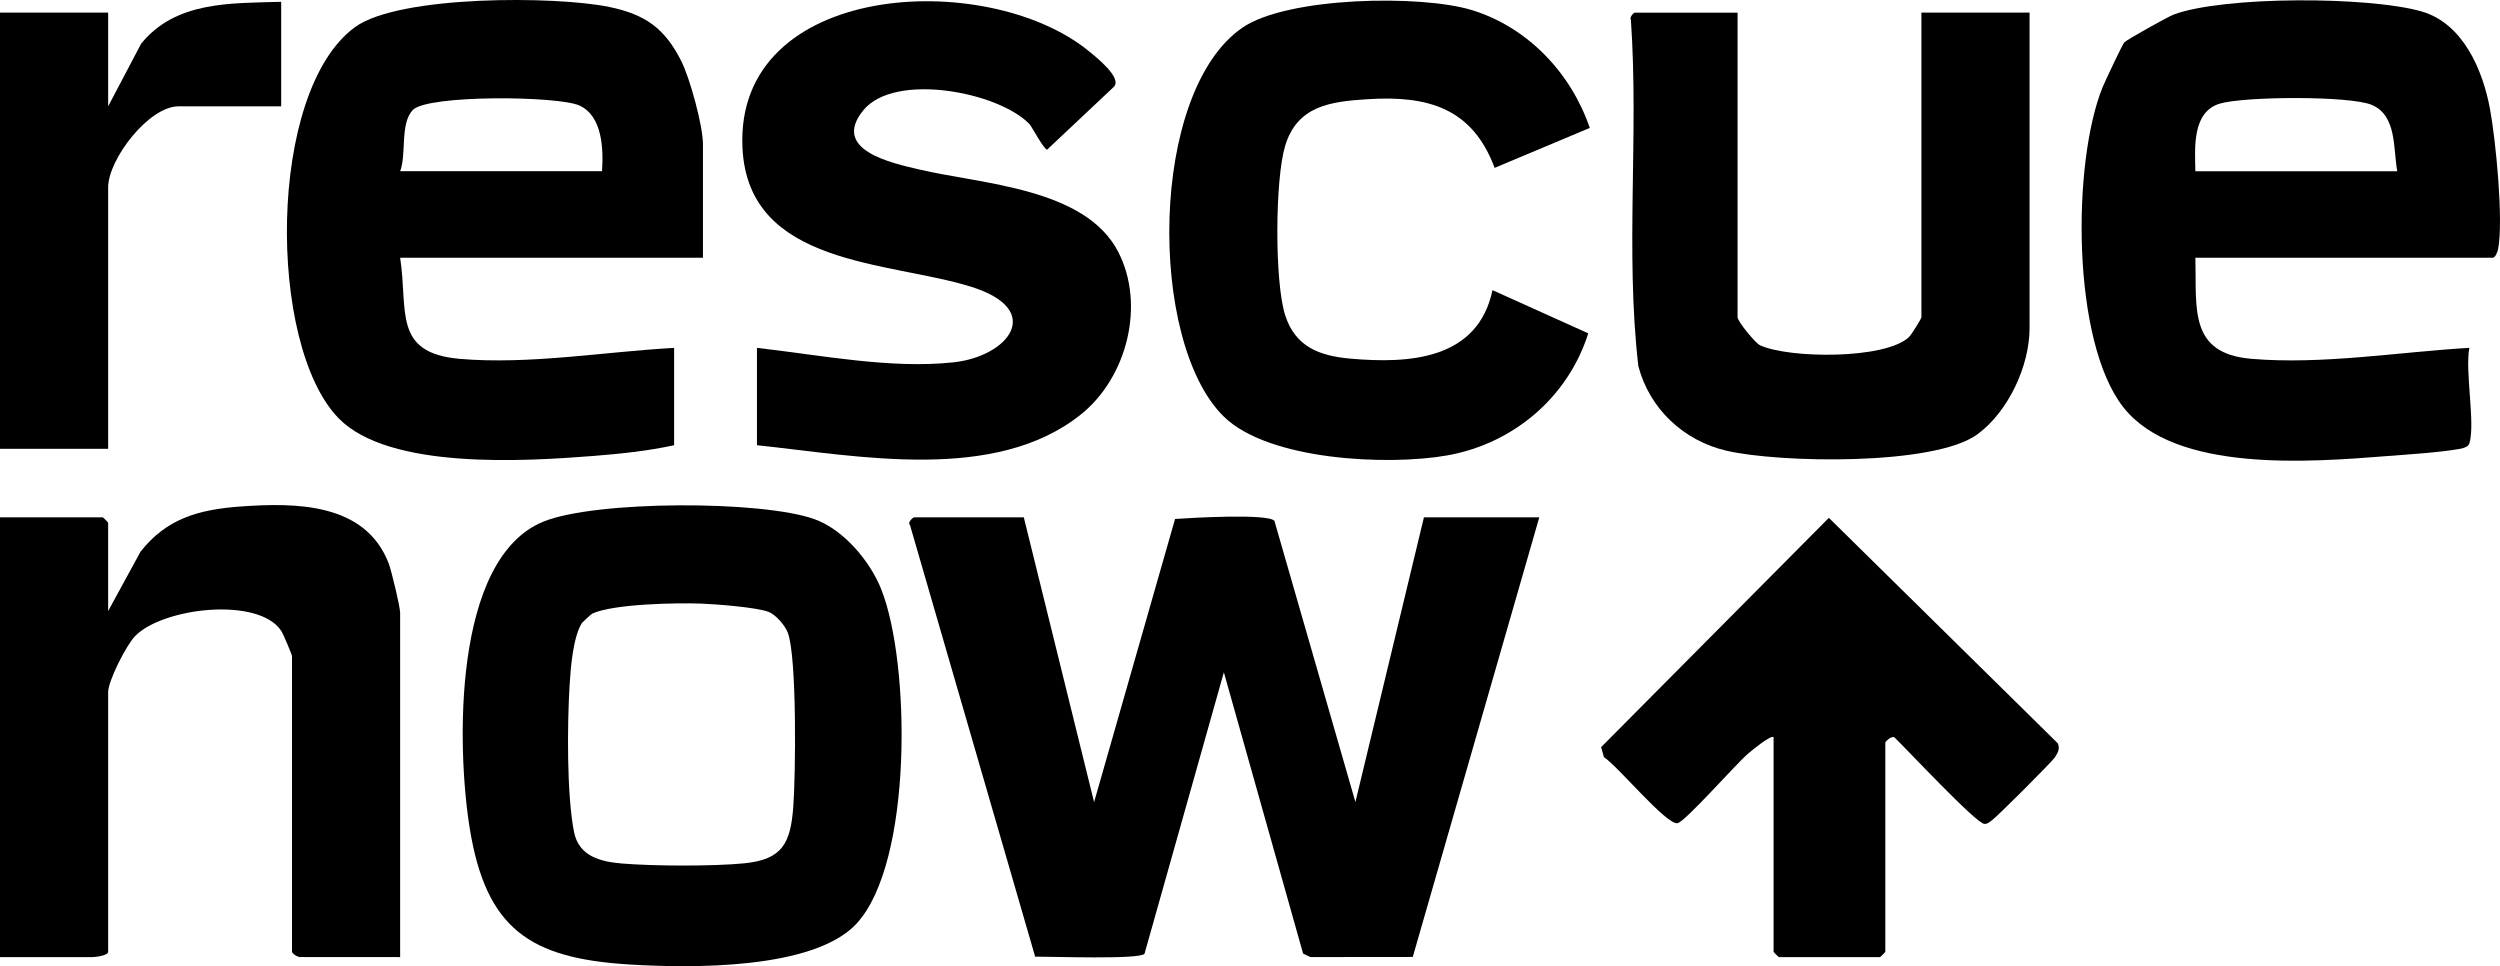
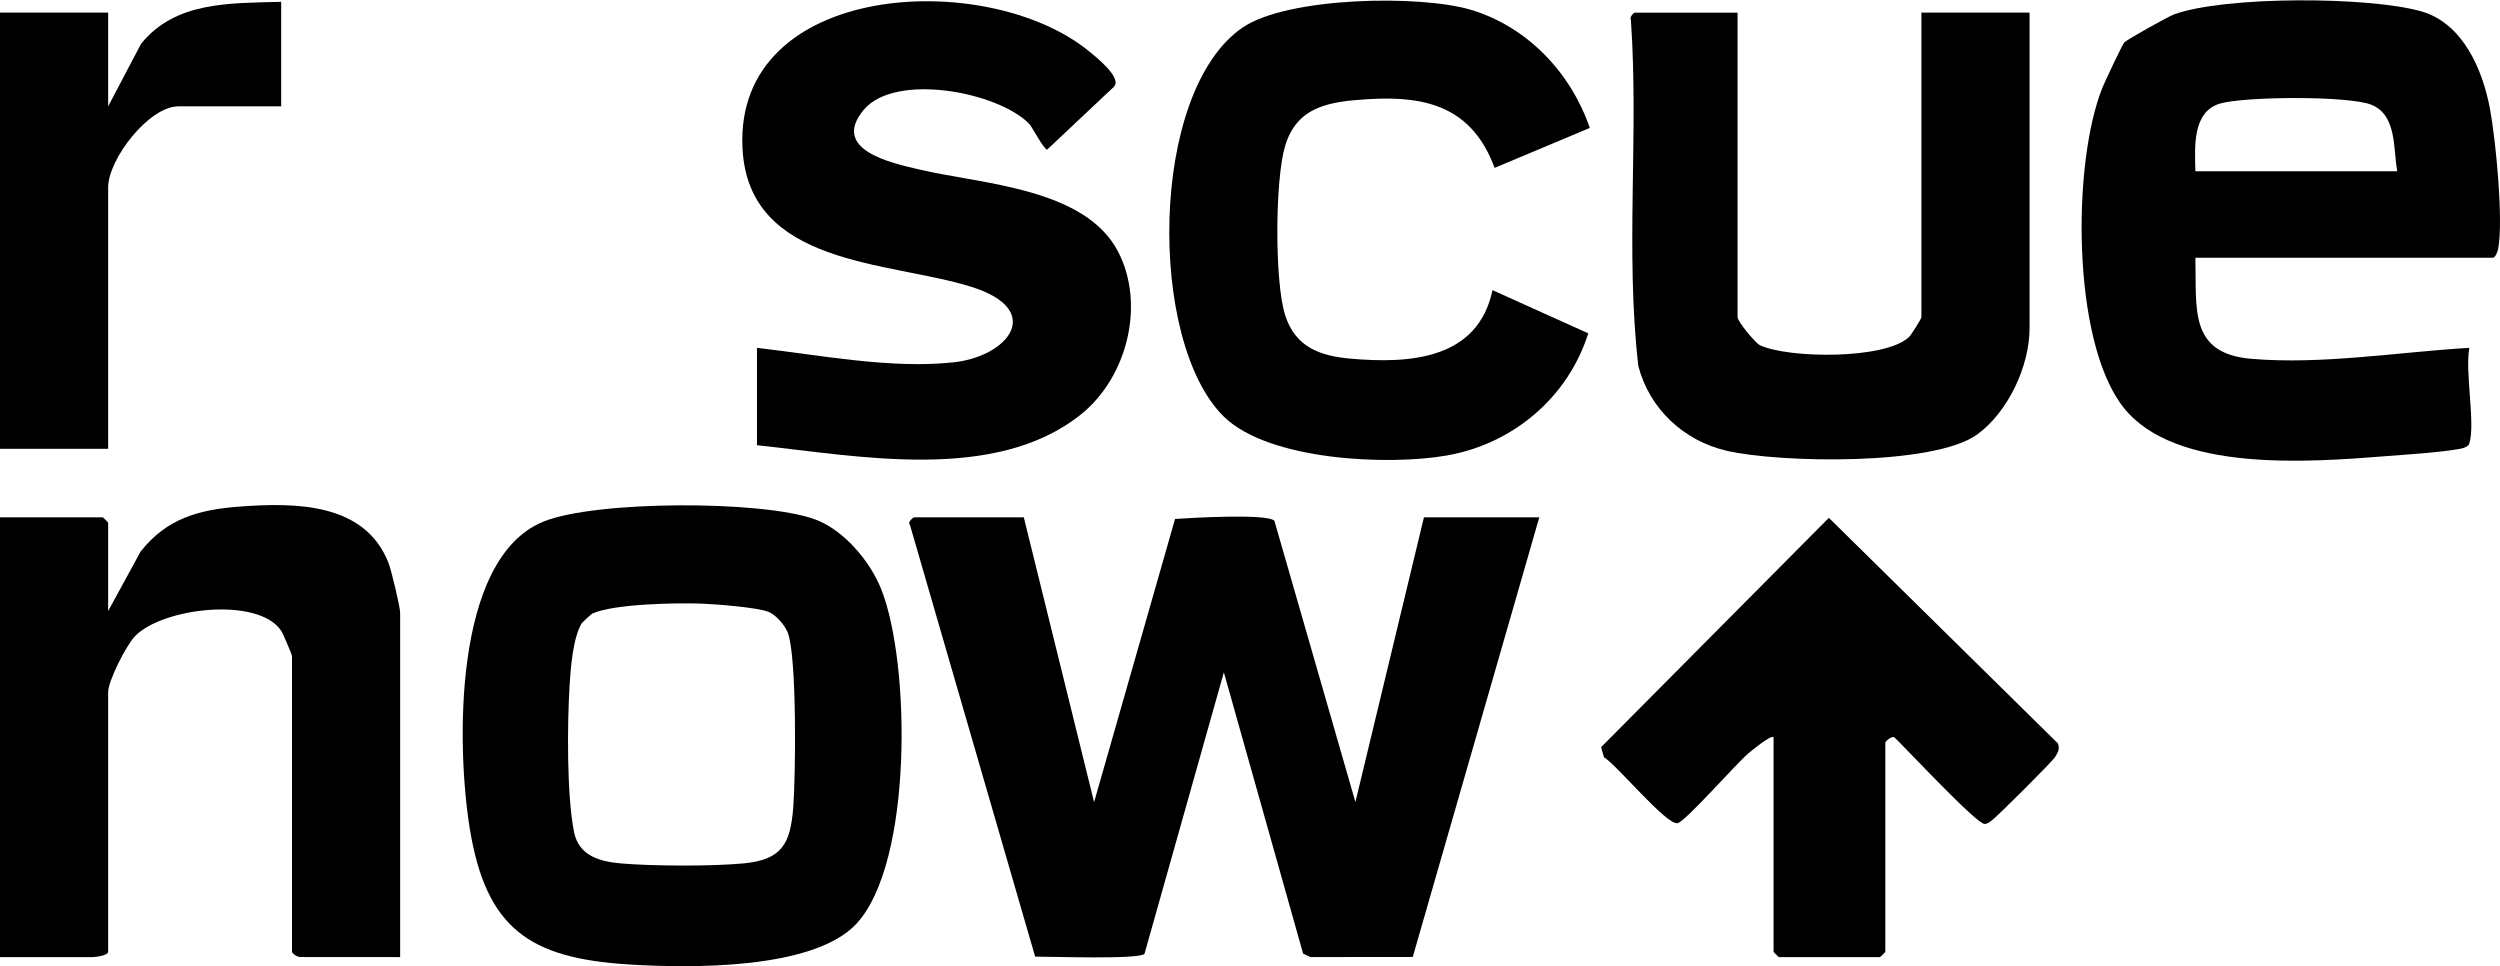
<svg xmlns="http://www.w3.org/2000/svg" id="Layer_2" data-name="Layer 2" viewBox="0 0 693.5 268.02">
  <g id="Layer_1-2" data-name="Layer 1">
    <g id="TqoM6Y">
      <g>
        <path d="M284,143.5l19.5,79.01,22.46-78.55c4.18-.3,25.81-1.56,27.56.52l22.47,78.01,19.01-78.99h32l-35.1,121.96-28.38.03-2.04-.96-21.98-78.03-22.01,78.07c-1.2,1.66-26.34.76-30.34.8l-34.74-119.79c-.81-.66.96-2.07,1.1-2.07h30.5Z" />
        <path d="M685,123c-.28.91-1.58,1.32-2.51,1.49-5.69,1.03-14.03,1.53-20,2-21.32,1.67-59.08,4.81-73.47-13.51s-14.22-67.85-5.78-88.74c.63-1.56,5.55-11.97,6.03-12.48.72-.76,12.11-7.13,13.75-7.74,13.98-5.16,54.34-5.03,68.78-.83,11.37,3.31,16.91,16.09,18.93,27.07,1.6,8.7,3.75,30.62,2.27,38.73-.15.83-.8,2.5-1.5,2.5h-82.5c.38,13.96-1.98,26.54,15.46,28.04,19.67,1.69,40.89-1.89,60.54-3.04-1.27,6.62,1.71,20.94,0,26.5ZM665,47.5c-1.16-6.23-.05-15.47-7.09-18.41-6.14-2.57-35.5-2.36-42.16-.34-7.72,2.34-6.88,12.35-6.75,18.75h56Z" />
-         <path d="M195,71.5h-84c2.26,14.51-2.19,26.4,16.46,28.04,19.2,1.68,40.31-1.98,59.54-3.04v27c-7.34,1.61-15.03,2.4-22.51,2.99-18.91,1.48-56.56,3.86-70.54-10.44-19.81-20.26-19.9-90.76,4.55-108.54C110.73-1.38,154.25-1.15,169.06,1.94c9.97,2.08,15.35,5.91,19.95,15.05,2.39,4.75,5.99,17.96,5.99,23.01v31.5ZM167,47.5c.42-6.05.15-15.32-6.27-18.23-5.93-2.69-42.13-3.03-46.22,1.24-3.59,3.75-1.7,12.26-3.51,16.99h56Z" />
        <path d="M237.66,256.16c-11.92,12.95-46.49,12.42-63.2,11.38-27.47-1.7-39.64-9.84-44.17-37.83-3.57-22.12-4.83-74.67,20.42-85,14.39-5.89,60.62-5.96,75.26-.68,8.04,2.9,15.4,11.62,18.51,19.49,8.11,20.48,8.76,75.72-6.83,92.64ZM161.4,172.85c-2.44,3.96-3.09,12.29-3.39,17.16-.66,10.75-.82,30.48,1.22,40.76,1.34,6.73,7.24,8.25,13.24,8.76,8.67.74,25.44.81,34.02-.05,10.53-1.05,12.77-5.57,13.55-15.45.68-8.65,1.06-41.9-1.52-48.56-.78-2.01-3.26-4.9-5.28-5.72-3.16-1.27-14.69-2.16-18.69-2.31-6.96-.26-24.48.08-30.27,2.78-.28.13-2.75,2.42-2.88,2.62Z" />
        <path d="M111,265.5l-27.48-.02c-.86.16-2.52-.95-2.52-1.48v-82c0-.38-2.46-6.22-2.99-7.01-6.36-9.55-32.89-6.45-40.55,1.48-2.42,2.5-7.46,12.39-7.46,15.54v72c0,1.08-3.57,1.5-4.5,1.5H0v-122h28.5c.11,0,1.5,1.39,1.5,1.5v24.5l9-16.5c7.23-9.19,16.18-11.65,27.51-12.49,15.48-1.14,34.77-1.09,41.28,15.69.78,2,3.21,12.11,3.21,13.79v95.5Z" />
        <path d="M210,96.5c17.35,1.96,37.05,5.9,54.51,4.01,15.22-1.65,25.46-14.51,4.93-20.95-22.87-7.17-61.9-5.63-63.48-38.53-2.2-46.15,67.63-49.89,95.95-26.95,2.15,1.74,9.41,7.49,7.11,9.97l-18.53,17.44c-.74.27-4.33-6.46-4.91-7.06-8.58-8.94-37.36-14.46-46.05-3.89-9.15,11.12,7.98,14.71,15.45,16.47,17.22,4.07,45.99,5.06,55.19,22.81,7.61,14.69,2.5,34.84-10.27,45.1-23.83,19.14-61.92,11.54-89.92,8.58v-27Z" />
        <path d="M482,3.5v84.5c0,1.14,4.91,7.17,6.25,7.79,8.08,3.69,34.63,3.94,41.27-2.26.69-.64,3.48-5.15,3.48-5.52V3.5h30v87.5c0,10.56-5.94,23.25-14.5,29.5-12.01,8.76-54.86,7.93-69.53,4.54-11.9-2.75-21.39-11.61-24.5-23.5-3.65-31.68.16-64.09-2.06-95.99-.51-.74.77-2.04,1.09-2.04h28.5Z" />
        <path d="M441,35.49l-26.39,11.08c-6.16-16.59-18.49-20.1-35.09-19.06-10.46.65-19.66,1.81-23.03,12.97-2.8,9.28-2.96,37.75.03,47.01,2.8,8.69,9.46,11.23,18.01,11.99,16.52,1.48,35.43.26,39.49-18.99l26.56,11.98c-5.63,17.8-20.87,30.66-39.22,33.88-16.39,2.88-49.49,1.39-61.9-10.81-21.08-20.7-20.77-90.09,5.21-107.88,12.5-8.56,49.47-9.17,63.55-4.88,15.54,4.73,27.58,17.46,32.78,32.7Z" />
        <path d="M492,204.5c-.66-.77-6.12,3.73-7.01,4.49-3.36,2.84-17.49,18.94-19.63,19.36-3.08.6-16.65-15.96-20.42-18.3l-.79-2.79,63.18-63.61,63.53,62.57c.62,1.61-.02,2.53-.81,3.84-.66,1.1-16.15,16.59-17.51,17.51-.65.44-1.16,1.03-2.05.98-2.24,0-21.72-20.91-25.01-24.04-.8-.39-2.49,1.17-2.49,1.5v58c0,.11-1.39,1.5-1.5,1.5h-28c-.11,0-1.5-1.39-1.5-1.5v-59.5Z" />
        <path d="M78,.5v29h-28.5c-8.2,0-19.5,14.66-19.5,22.5v72.5H0V3.5h30v26l9.14-17.36C48.73.28,63.92.93,78,.5Z" />
      </g>
    </g>
  </g>
</svg>